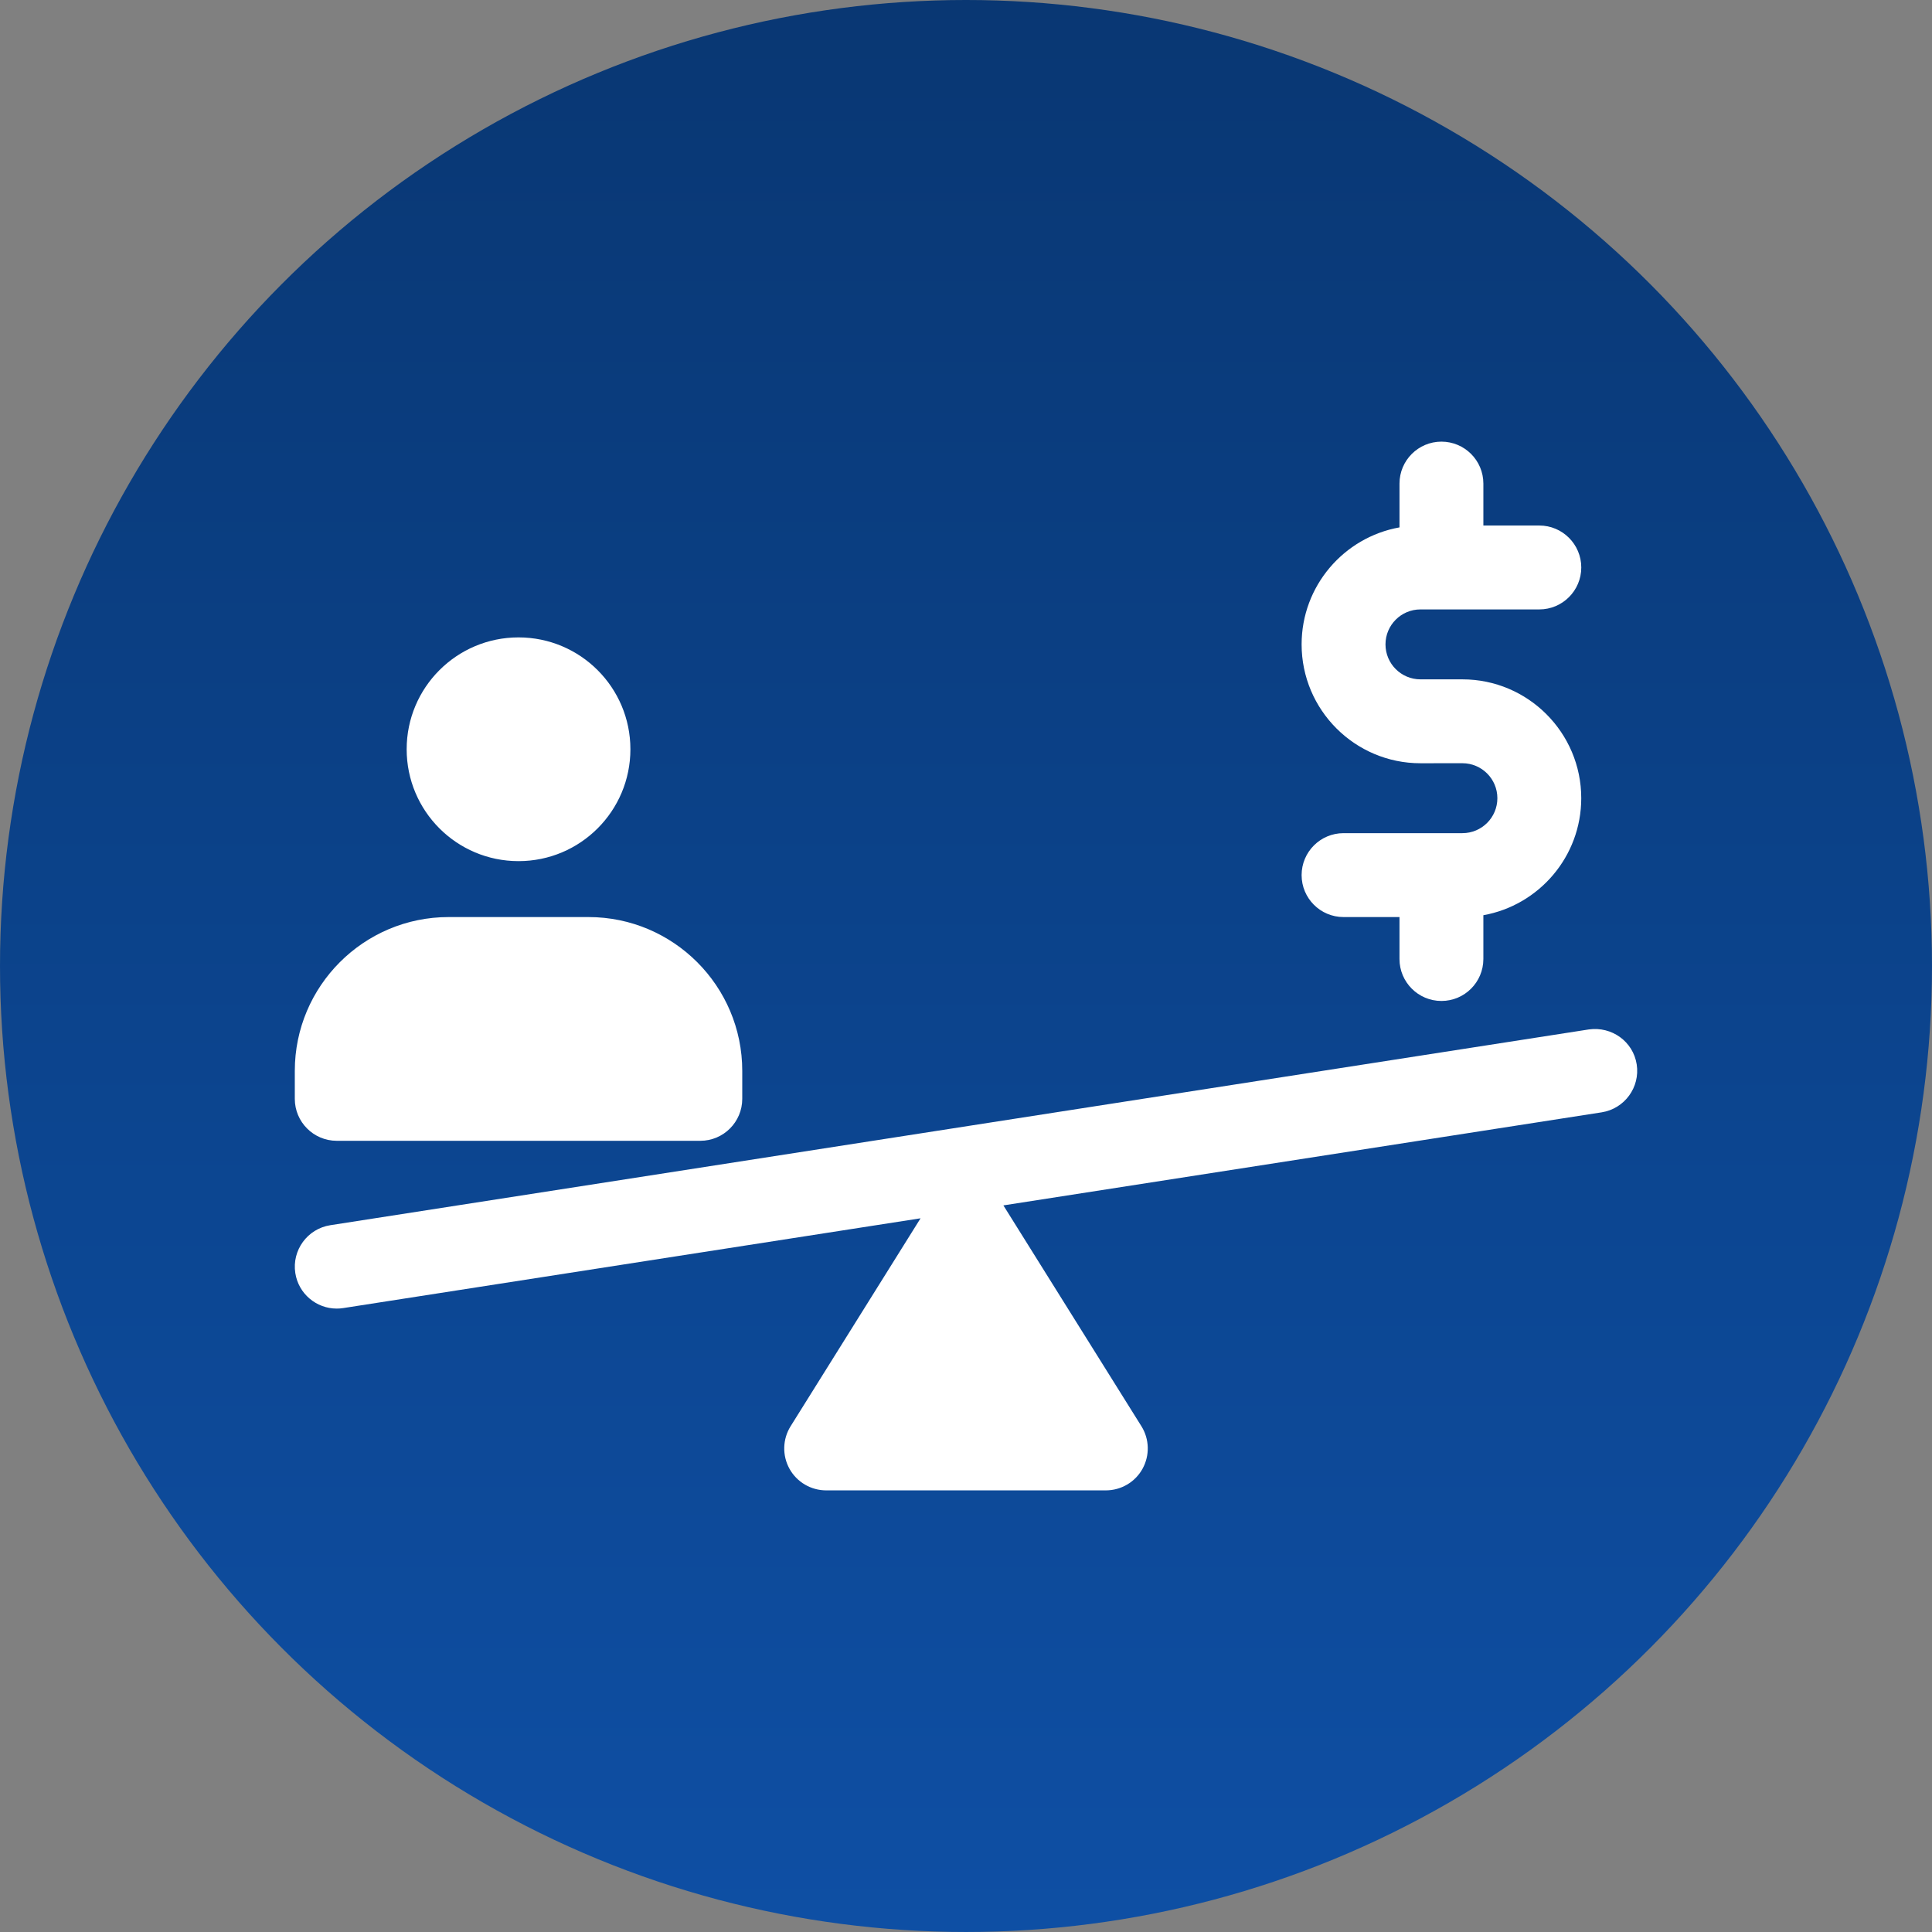
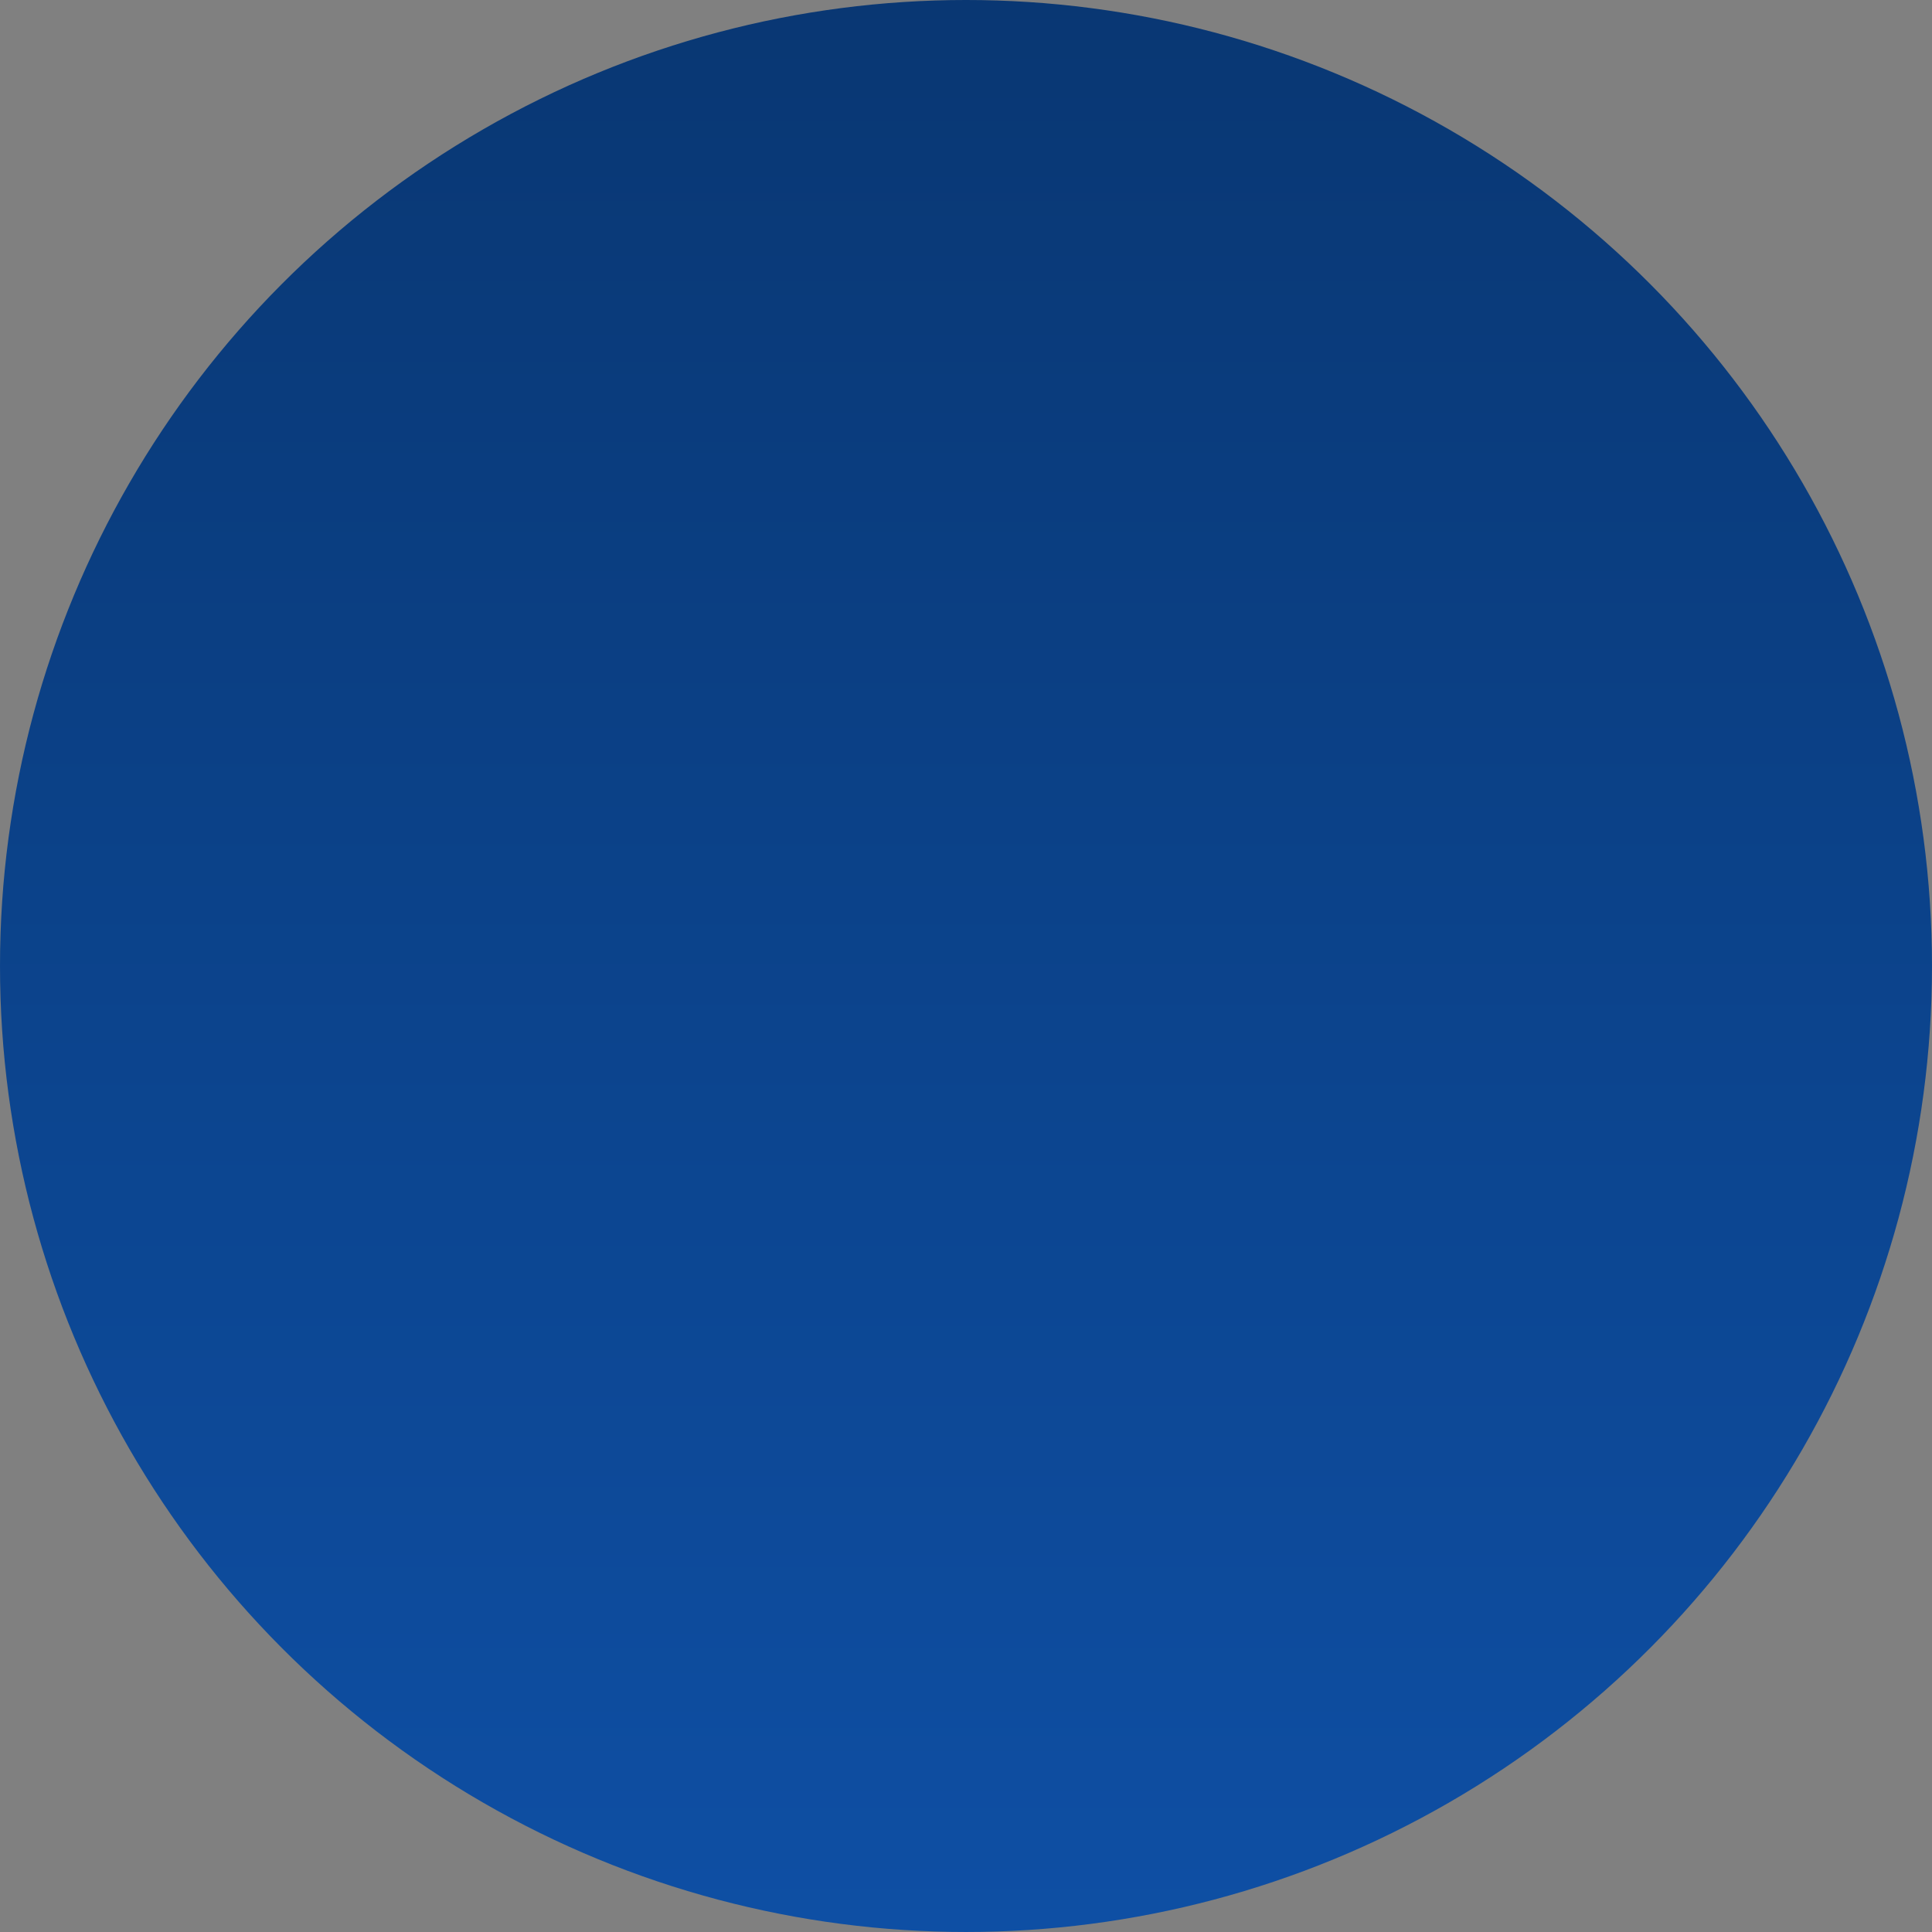
<svg xmlns="http://www.w3.org/2000/svg" xml:space="preserve" width="7.741mm" height="7.741mm" version="1.1" style="shape-rendering:geometricPrecision; text-rendering:geometricPrecision; image-rendering:optimizeQuality; fill-rule:evenodd; clip-rule:evenodd" viewBox="0 0 2889.83 2889.83">
  <rect x="0" y="0" width="2889.83" height="2889.83" fill="#808080" stroke="none" />
  <defs>
    <style type="text/css">
   
    .fil1 {fill:white;fill-rule:nonzero}
    .fil0 {fill:url(#id0)}
   
  </style>
    <linearGradient id="id0" gradientUnits="userSpaceOnUse" x1="1444.95" y1="0" x2="1445.06" y2="2884.68">
      <stop offset="0" style="stop-opacity:1; stop-color:#093773" />
      <stop offset="1" style="stop-opacity:1; stop-color:#0E4FA4" />
    </linearGradient>
  </defs>
  <g id="Layer_x0020_1">
    <circle class="fil0" cx="1444.91" cy="1444.91" r="1444.91" />
-     <path class="fil1" d="M942.94 1120.71c0,-92.39 -74.92,-167.31 -167.35,-167.31 -92.39,0 -167.31,74.92 -167.31,167.31 0,92.43 74.92,167.35 167.31,167.35 92.43,0 167.35,-74.92 167.35,-167.35zm-439.33 836.63c-30.35,0 -57.15,-22.17 -61.89,-53.12 -5.26,-34.19 18.14,-66.26 52.37,-71.6l1882.42 -292.81c34.38,-4.85 66.33,18.07 71.64,52.34 5.26,34.23 -18.18,66.26 -52.41,71.64l-894.9 139.2 206.47 330.33c12.02,19.22 12.69,43.68 1.64,63.65 -11.01,19.93 -32.1,32.29 -54.87,32.29l-418.31 0c-22.73,0 -43.82,-12.36 -54.87,-32.29 -11.05,-19.97 -10.38,-44.35 1.68,-63.65l194.37 -311.03 -863.62 134.31c-3.25,0.52 -6.42,0.75 -9.71,0.75zm1589.72 -1168.49l0 -65.51c0,-34.64 28.11,-62.75 62.75,-62.75 34.6,0 62.71,28.11 62.71,62.75l0 62.71 83.69 0c34.6,0 62.75,28.15 62.75,62.75 0,34.64 -28.15,62.75 -62.75,62.75l-146.41 0 -31.39 0c-28.86,0 -52.3,23.44 -52.3,52.3 0,28.86 23.44,52.3 52.3,52.3l62.75 0c98.06,0 177.76,79.74 177.76,177.76 0,87.35 -63.27,160.18 -146.41,175.04l0 65.51c0,34.64 -28.11,62.75 -62.71,62.75 -34.64,0 -62.75,-28.11 -62.75,-62.75l0 -62.75 -83.69 0c-34.64,0 -62.71,-28.11 -62.71,-62.75 0,-34.64 28.07,-62.75 62.71,-62.75l177.8 0c28.86,0 52.3,-23.41 52.3,-52.3 0,-28.86 -23.44,-52.3 -52.3,-52.3l-62.75 0.04c-98.06,0 -177.76,-79.74 -177.76,-177.8 0,-87.35 63.24,-160.14 146.41,-175zm-1213.14 582.86l-209.16 0c-126.92,0 -230.06,103.14 -230.06,230.06l0 41.85c0,34.64 28.11,62.75 62.75,62.75l543.78 0c34.64,0 62.75,-28.11 62.75,-62.75l0 -41.85c0,-126.92 -103.14,-230.06 -230.06,-230.06z" />
  </g>
</svg>